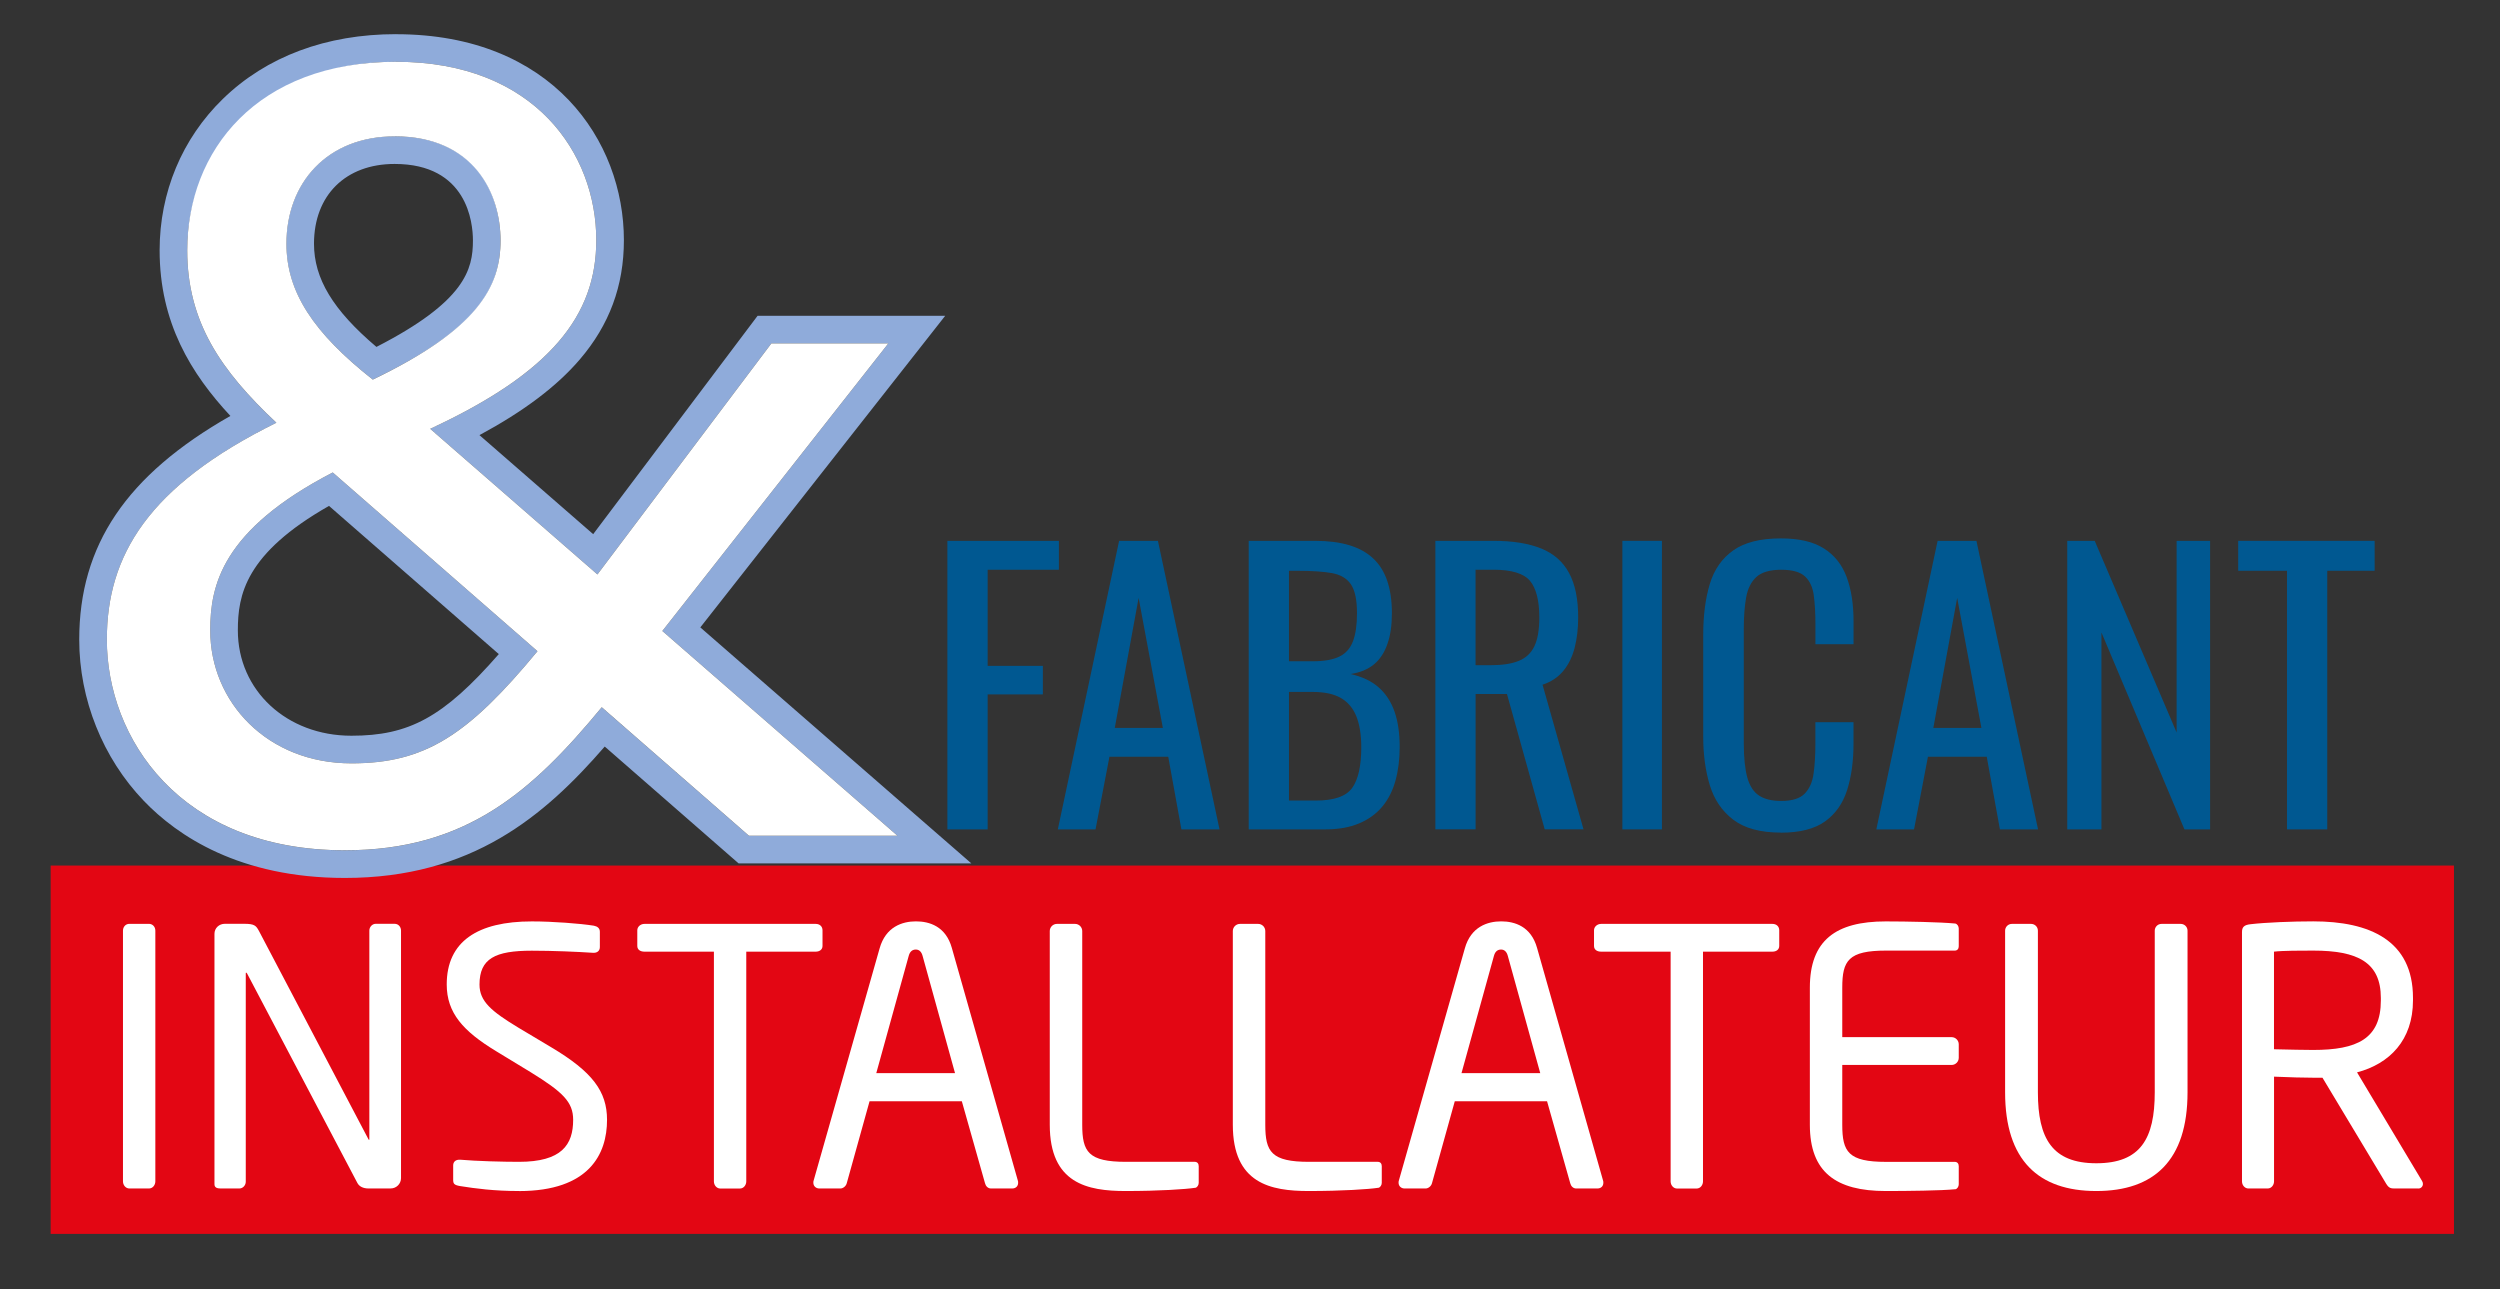
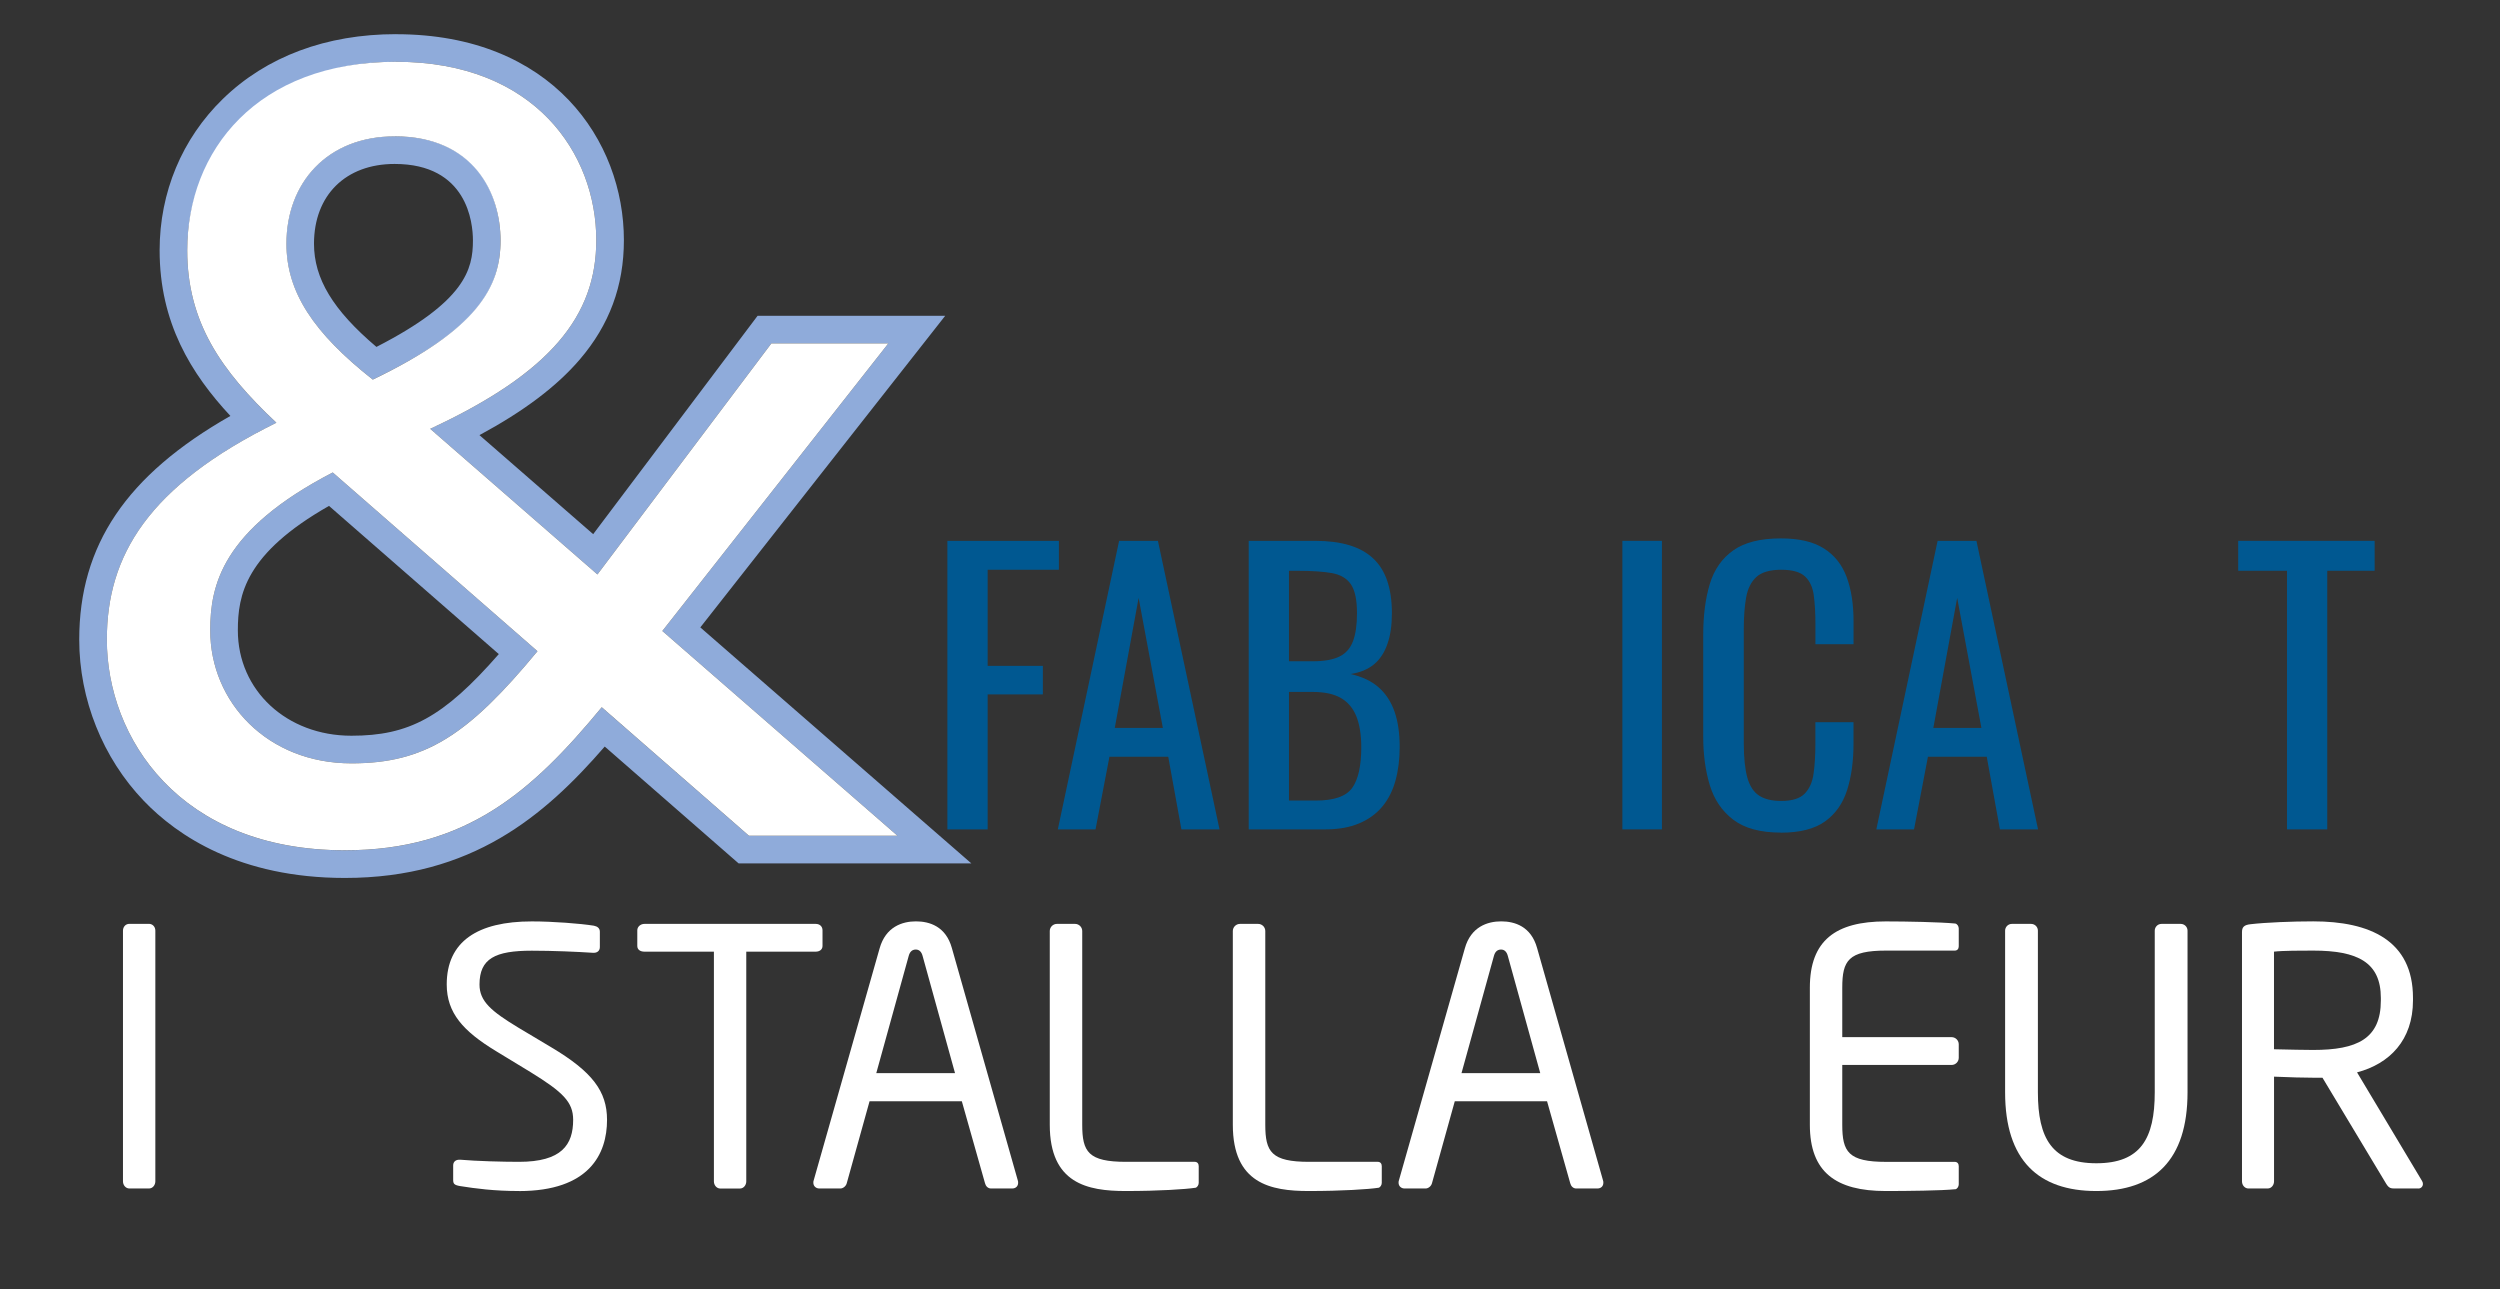
<svg xmlns="http://www.w3.org/2000/svg" id="Calque_1" data-name="Calque 1" viewBox="0 0 543 280">
  <rect x="0" y="0" width="543" height="280" fill="#333333" stroke="none" />
  <defs>
    <style>
      .cls-1 {
        fill: #e30613;
      }

      .cls-1, .cls-2, .cls-3, .cls-4 {
        stroke-width: 0px;
      }

      .cls-2 {
        fill: #8fabda;
      }

      .cls-3 {
        fill: #005891;
      }

      .cls-4 {
        fill: #fff;
      }
    </style>
  </defs>
-   <rect class="cls-1" x="11" y="188" width="522" height="80" />
  <path class="cls-2" d="M86.02,13.42c30.23,0,43.49,20.04,43.49,38.73,0,16.32-9.7,28.76-36.07,40.99l36.32,31.63,37.78-50.18h25.41l-49.09,62.46,51.08,44.48h-32.27l-31.97-27.91c-15.22,18.45-29.57,31.07-55.79,31.07-36.04,0-51.7-24.54-51.7-45.75,0-18.22,8.9-33.32,36.82-47.11-12.11-11.37-19.36-21.93-19.36-37.46,0-21.61,16.65-40.94,45.35-40.94M80.96,82.44c22.8-10.94,27.75-19.76,27.75-30.22s-5.65-22.62-23.01-22.62c-14.61,0-23.51,10.08-23.51,23.33,0,10.47,5.87,19.35,18.76,29.5M76.32,165.8c15.97,0,25.32-6.09,40.42-24.36l-44.47-38.82c-24.16,12.51-26.61,24.64-26.61,34.3,0,15.6,12.44,28.88,30.66,28.88M86.02,7.42c-15.15,0-28.16,4.86-37.62,14.07-8.85,8.61-13.73,20.28-13.73,32.88,0,15.74,6.84,26.79,15.37,35.97-22.64,12.89-32.83,28.11-32.83,48.6,0,12.94,5.1,25.69,14,34.98,7.33,7.65,20.86,16.77,43.7,16.77,27.58,0,43.39-13.49,56.44-28.54l27.38,23.9,1.7,1.48h50.55l-12.09-10.52-46.78-40.74,45.56-57.97,7.63-9.71h-40.75l-1.8,2.39-33.91,45.04-24.7-21.51c9.62-5.18,16.79-10.59,21.78-16.42,6.45-7.53,9.59-16.01,9.59-25.93,0-21.54-15.49-44.73-49.49-44.73h0ZM81.76,75.35c-9.47-8.03-13.56-14.86-13.56-22.41,0-10.53,6.87-17.33,17.51-17.33,15.78,0,17.01,12.72,17.01,16.62,0,6.29-1.69,13.24-20.96,23.12h0ZM76.32,159.8c-14.06,0-24.66-9.84-24.66-22.88,0-7.69,1.6-16.69,19.8-27.04l36.88,32.19c-12.06,13.79-19.56,17.73-32.02,17.73h0Z" />
  <path class="cls-4" d="M194.94,181.53l-51.08-44.48,49.09-62.46h-25.41l-37.78,50.18-36.32-31.63c26.37-12.24,36.07-24.67,36.07-40.99,0-18.69-13.26-38.73-43.49-38.73s-45.35,19.34-45.35,40.94c0,15.53,7.25,26.09,19.36,37.46-27.92,13.79-36.82,28.89-36.82,47.11,0,21.21,15.66,45.75,51.7,45.75,26.22,0,40.57-12.63,55.79-31.07l31.97,27.91h32.27ZM85.71,29.61c17.35,0,23.01,12.53,23.01,22.62s-4.96,19.27-27.75,30.22c-12.89-10.15-18.76-19.04-18.76-29.5,0-13.25,8.89-23.33,23.51-23.33ZM76.32,165.8c-18.22,0-30.66-13.28-30.66-28.88,0-9.66,2.45-21.79,26.61-34.3l44.47,38.82c-15.1,18.28-24.45,24.36-40.42,24.36Z" />
  <g>
    <path class="cls-3" d="M205.77,180.14v-62.67h24.22v6.27h-15.47v20.89h11.99v6.19h-11.99v29.32h-8.74Z" />
    <path class="cls-3" d="M229.76,180.14l13.31-62.67h8.43l13.38,62.67h-8.28l-2.86-15.78h-12.77l-3.02,15.78h-8.2ZM242.13,158.1h10.44l-5.26-28.24-5.18,28.24Z" />
    <path class="cls-3" d="M271.22,180.14v-62.67h14.39c2.84,0,5.3.31,7.39.93,2.09.62,3.83,1.57,5.22,2.86,1.39,1.29,2.42,2.93,3.09,4.91.67,1.99,1.01,4.32,1.01,7s-.32,4.81-.97,6.69c-.65,1.88-1.62,3.37-2.94,4.45-1.32,1.08-3.01,1.78-5.07,2.09,2.53.57,4.56,1.54,6.11,2.9,1.55,1.37,2.69,3.12,3.44,5.26.75,2.14,1.12,4.71,1.12,7.7,0,2.68-.31,5.13-.93,7.35-.62,2.22-1.59,4.1-2.9,5.65s-2.99,2.75-5.03,3.6c-2.04.85-4.45,1.28-7.23,1.28h-16.71ZM279.97,143.63h5.18c2.48,0,4.41-.35,5.8-1.04s2.37-1.82,2.94-3.37c.57-1.55.85-3.56.85-6.03,0-2.89-.44-4.98-1.32-6.27-.88-1.29-2.24-2.1-4.1-2.44-1.86-.33-4.28-.5-7.27-.5h-2.09v19.65ZM279.97,173.88h5.88c3.92,0,6.54-.92,7.85-2.75,1.31-1.83,1.97-4.78,1.97-8.86,0-2.63-.35-4.84-1.04-6.61s-1.81-3.12-3.33-4.02c-1.52-.9-3.57-1.35-6.15-1.35h-5.18v23.6Z" />
-     <path class="cls-3" d="M311.76,180.14v-62.67h12.61c4.18,0,7.63.55,10.37,1.66,2.73,1.11,4.76,2.89,6.07,5.34,1.32,2.45,1.97,5.66,1.97,9.63,0,2.42-.26,4.63-.77,6.61-.52,1.99-1.34,3.66-2.48,5.03-1.14,1.37-2.63,2.36-4.49,2.98l8.9,31.41h-8.43l-8.2-29.4h-6.81v29.4h-8.74ZM320.5,144.48h3.33c2.48,0,4.49-.31,6.03-.93,1.55-.62,2.68-1.68,3.4-3.17.72-1.5,1.08-3.58,1.08-6.27,0-3.66-.67-6.31-2.01-7.93-1.34-1.62-4-2.44-7.97-2.44h-3.87v20.73Z" />
    <path class="cls-3" d="M352.38,180.14v-62.67h8.59v62.67h-8.59Z" />
    <path class="cls-3" d="M386.81,180.84c-4.44,0-7.88-.93-10.33-2.79-2.45-1.86-4.15-4.36-5.11-7.5-.96-3.15-1.43-6.65-1.43-10.52v-22.13c0-4.23.48-7.92,1.43-11.06.95-3.15,2.66-5.58,5.11-7.31,2.45-1.73,5.89-2.59,10.33-2.59,3.92,0,7.03.72,9.32,2.17,2.29,1.44,3.95,3.51,4.95,6.19,1.01,2.68,1.51,5.91,1.51,9.67v4.95h-8.28v-4.41c0-2.32-.12-4.37-.35-6.15-.23-1.78-.86-3.16-1.9-4.14-1.03-.98-2.76-1.47-5.18-1.47s-4.28.53-5.42,1.59c-1.14,1.06-1.87,2.55-2.21,4.49-.34,1.93-.5,4.19-.5,6.77v24.83c0,3.15.26,5.64.77,7.47.51,1.83,1.37,3.13,2.55,3.91,1.19.77,2.79,1.16,4.8,1.16,2.37,0,4.07-.53,5.11-1.59,1.03-1.06,1.68-2.51,1.93-4.37.26-1.86.39-4.02.39-6.5v-4.64h8.28v4.64c0,3.82-.46,7.18-1.39,10.1-.93,2.91-2.53,5.18-4.8,6.81-2.27,1.62-5.47,2.44-9.59,2.44Z" />
    <path class="cls-3" d="M407.54,180.14l13.31-62.67h8.43l13.38,62.67h-8.28l-2.86-15.78h-12.77l-3.02,15.78h-8.2ZM419.92,158.1h10.44l-5.26-28.24-5.18,28.24Z" />
-     <path class="cls-3" d="M449.01,180.14v-62.67h5.96l17.79,41.62v-41.62h7.27v62.67h-5.57l-18.03-42.78v42.78h-7.43Z" />
    <path class="cls-3" d="M496.74,180.14v-56.17h-10.6v-6.5h29.63v6.5h-10.29v56.17h-8.74Z" />
  </g>
  <g>
    <path class="cls-4" d="M32.35,258.14h-4.25c-.77,0-1.39-.7-1.39-1.55v-54.46c0-.77.54-1.47,1.39-1.47h4.25c.77,0,1.39.62,1.39,1.47v54.46c0,.77-.54,1.55-1.39,1.55Z" />
-     <path class="cls-4" d="M84.88,258.14h-4.8c-1.24,0-2.09-.46-2.48-1.24l-23.91-45.41c-.08-.15-.15-.23-.23-.23s-.08.08-.08.23v45.18c0,.77-.62,1.47-1.39,1.47h-4.02c-.77,0-1.39-.15-1.39-.93v-54.39c0-1.24,1.01-2.17,2.24-2.17h4.25c2.17,0,2.55.39,3.17,1.55l23.75,45.18.15.23c.08,0,.08-.15.08-.23v-45.26c0-.77.62-1.47,1.39-1.47h4.1c.85,0,1.39.7,1.39,1.47v53.77c0,1.24-1.01,2.24-2.24,2.24Z" />
    <path class="cls-4" d="M112.74,258.69c-5.42,0-9.44-.54-12.84-1.08-1.31-.23-1.47-.54-1.47-1.39v-3.09c0-.85.62-1.24,1.31-1.24h.23c3.56.31,9.21.46,12.76.46,9.28,0,11.76-3.71,11.76-9.13,0-3.87-2.24-6.03-9.28-10.37l-7.5-4.56c-7.12-4.33-10.68-8.28-10.68-14.47,0-9.36,6.73-13.69,18.49-13.69,4.56,0,10.52.46,13.46.93.77.15,1.31.54,1.31,1.32v3.33c0,.77-.54,1.24-1.31,1.24h-.15c-3.4-.23-8.82-.46-13.31-.46-7.97,0-11.37,1.7-11.37,7.35,0,3.64,2.55,5.8,8.43,9.36l7.12,4.25c8.97,5.34,12.15,9.59,12.15,15.78,0,7.43-3.87,15.47-19.11,15.47Z" />
    <path class="cls-4" d="M177.18,206.7h-15.09v49.9c0,.77-.54,1.55-1.39,1.55h-4.25c-.77,0-1.39-.7-1.39-1.55v-49.9h-15.09c-.85,0-1.55-.39-1.55-1.24v-3.4c0-.77.7-1.39,1.55-1.39h37.21c.85,0,1.47.54,1.47,1.39v3.4c0,.77-.62,1.24-1.47,1.24Z" />
    <path class="cls-4" d="M219.81,258.14h-4.56c-.7,0-1.16-.54-1.31-1.16l-5.03-17.79h-20.04l-4.95,17.79c-.15.62-.77,1.16-1.39,1.16h-4.56c-.77,0-1.31-.54-1.31-1.24,0-.15,0-.39.08-.54l14.31-50.36c1.32-4.72,4.95-5.88,7.89-5.88s6.5,1.08,7.81,5.8l14.31,50.44c.08.15.08.39.08.54,0,.7-.46,1.24-1.31,1.24ZM200.39,207.63c-.23-.85-.7-1.39-1.47-1.39-.85,0-1.32.54-1.55,1.39l-7.04,25.45h17.1l-7.04-25.45Z" />
    <path class="cls-4" d="M259.58,257.99c-2.01.31-7.81.7-15.09.7-8.28,0-16.48-1.62-16.48-14.39v-42.08c0-.85.7-1.55,1.55-1.55h3.95c.85,0,1.55.7,1.55,1.55v42.08c0,5.88,1.31,8.05,9.52,8.05h14.93c.54,0,.85.39.85.93v3.64c0,.46-.31,1.01-.77,1.08Z" />
    <path class="cls-4" d="M299.34,257.99c-2.01.31-7.81.7-15.09.7-8.28,0-16.48-1.62-16.48-14.39v-42.08c0-.85.7-1.55,1.55-1.55h3.95c.85,0,1.55.7,1.55,1.55v42.08c0,5.88,1.31,8.05,9.52,8.05h14.93c.54,0,.85.39.85.93v3.64c0,.46-.31,1.01-.77,1.08Z" />
    <path class="cls-4" d="M346.92,258.14h-4.56c-.7,0-1.16-.54-1.31-1.16l-5.03-17.79h-20.04l-4.95,17.79c-.15.62-.77,1.16-1.39,1.16h-4.56c-.77,0-1.31-.54-1.31-1.24,0-.15,0-.39.08-.54l14.31-50.36c1.31-4.72,4.95-5.88,7.89-5.88s6.5,1.08,7.81,5.8l14.31,50.44c.08.15.08.39.08.54,0,.7-.46,1.24-1.31,1.24ZM327.5,207.63c-.23-.85-.7-1.39-1.47-1.39-.85,0-1.32.54-1.55,1.39l-7.04,25.45h17.1l-7.04-25.45Z" />
-     <path class="cls-4" d="M384.98,206.7h-15.09v49.9c0,.77-.54,1.55-1.39,1.55h-4.25c-.77,0-1.39-.7-1.39-1.55v-49.9h-15.09c-.85,0-1.55-.39-1.55-1.24v-3.4c0-.77.7-1.39,1.55-1.39h37.21c.85,0,1.47.54,1.47,1.39v3.4c0,.77-.62,1.24-1.47,1.24Z" />
    <path class="cls-4" d="M424.67,258.3c-2.94.31-10.52.39-15.09.39-10.83,0-16.48-4.1-16.48-14.39v-29.78c0-10.29,5.65-14.39,16.48-14.39,4.56,0,11.84.15,15.09.46.46.08.77.62.77,1.08v3.87c0,.54-.31.93-.85.93h-14.93c-8.2,0-9.52,2.17-9.52,8.05v10.75h23.75c.85,0,1.55.7,1.55,1.55v2.94c0,.85-.7,1.55-1.55,1.55h-23.75v13c0,5.88,1.31,8.05,9.52,8.05h14.93c.54,0,.85.39.85.93v3.95c0,.46-.31,1.01-.77,1.08Z" />
    <path class="cls-4" d="M455.31,258.69c-12.53,0-19.8-6.65-19.8-21.43v-35.12c0-.77.62-1.47,1.47-1.47h4.18c.77,0,1.47.62,1.47,1.47v35.12c0,9.98,3.09,15.4,12.69,15.4s12.69-5.34,12.69-15.4v-35.12c0-.77.62-1.47,1.47-1.47h4.18c.77,0,1.47.62,1.47,1.47v35.12c0,14.78-7.27,21.43-19.8,21.43Z" />
    <path class="cls-4" d="M525.25,258.14h-4.95c-.93,0-1.39,0-2.01-1.01l-13.85-23.05h-2.01c-2.55,0-4.41-.08-8.51-.23v22.74c0,.77-.54,1.55-1.39,1.55h-4.18c-.77,0-1.39-.7-1.39-1.55v-54.15c0-1.08.46-1.55,1.86-1.7,3.33-.39,9.13-.62,13.62-.62,12.22,0,21.66,4.1,21.66,16.63v.54c0,8.66-5.11,13.77-12.15,15.63l14.08,23.52c.15.23.23.46.23.7,0,.54-.39,1.01-1.01,1.01ZM517.12,216.76c0-7.74-5.03-10.29-14.7-10.29-2.4,0-6.65,0-8.51.23v21.2c3.4.08,6.73.15,8.51.15,9.52,0,14.7-2.4,14.7-10.75v-.54Z" />
  </g>
</svg>